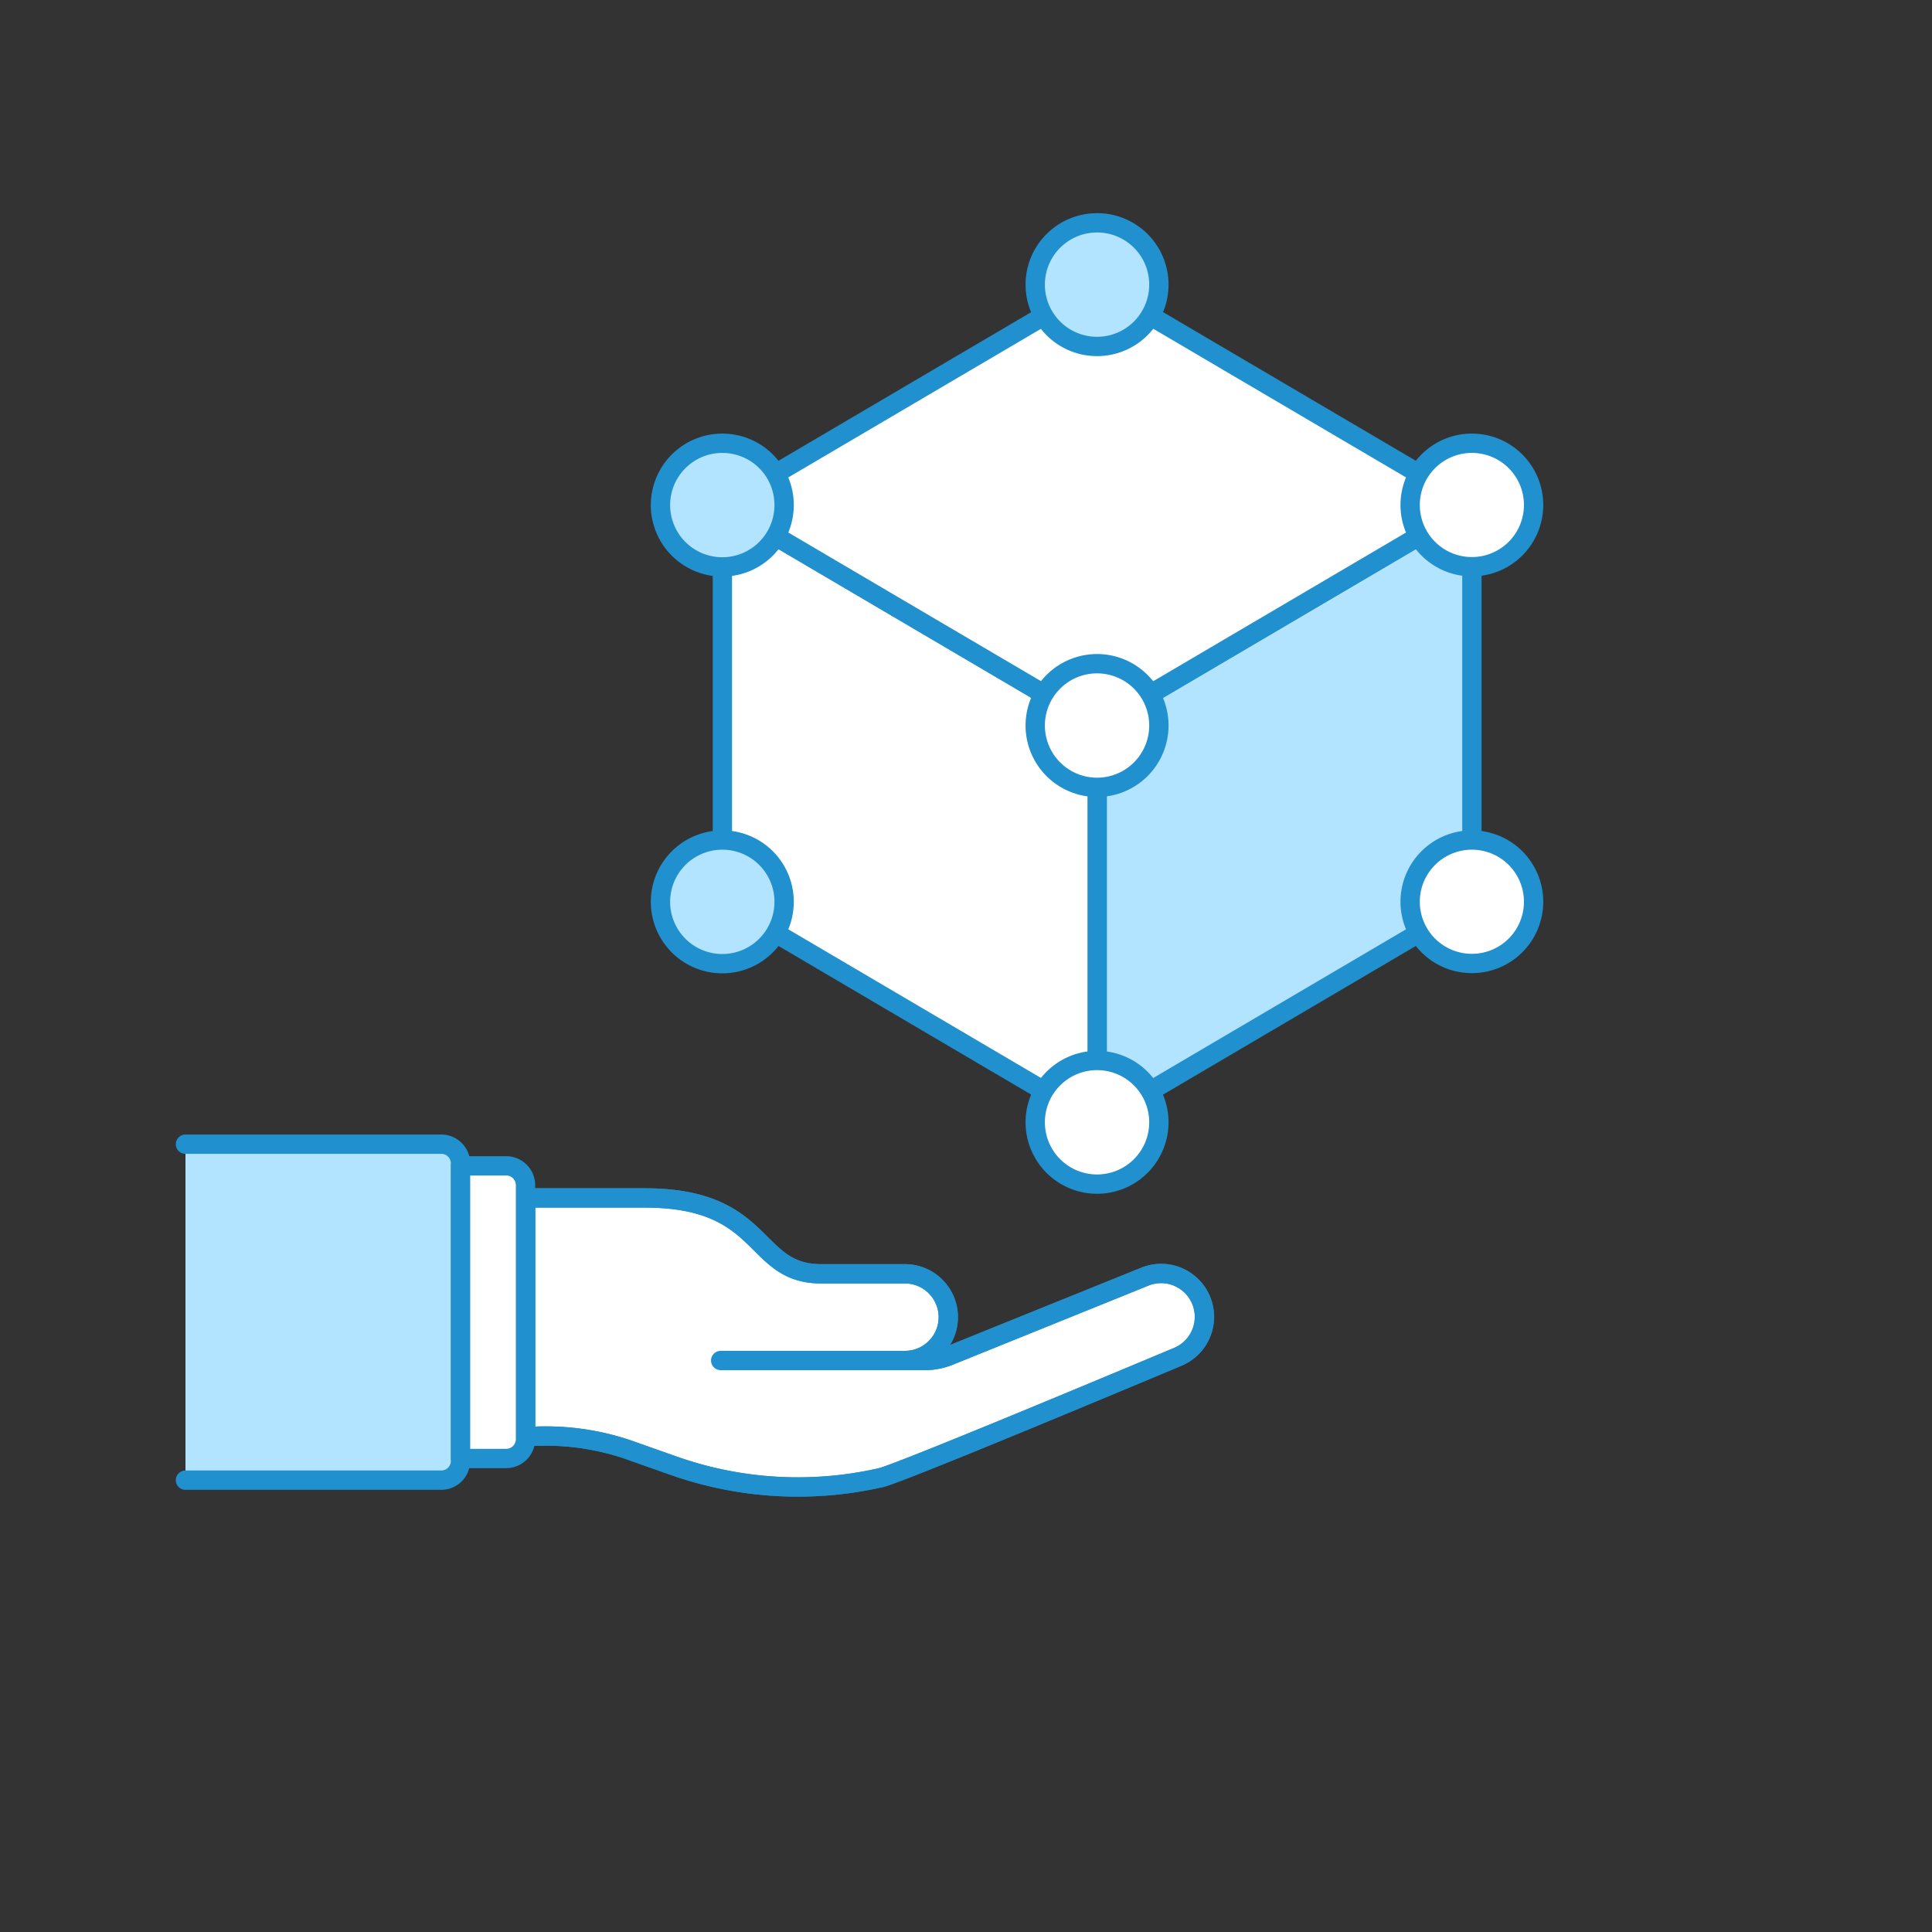
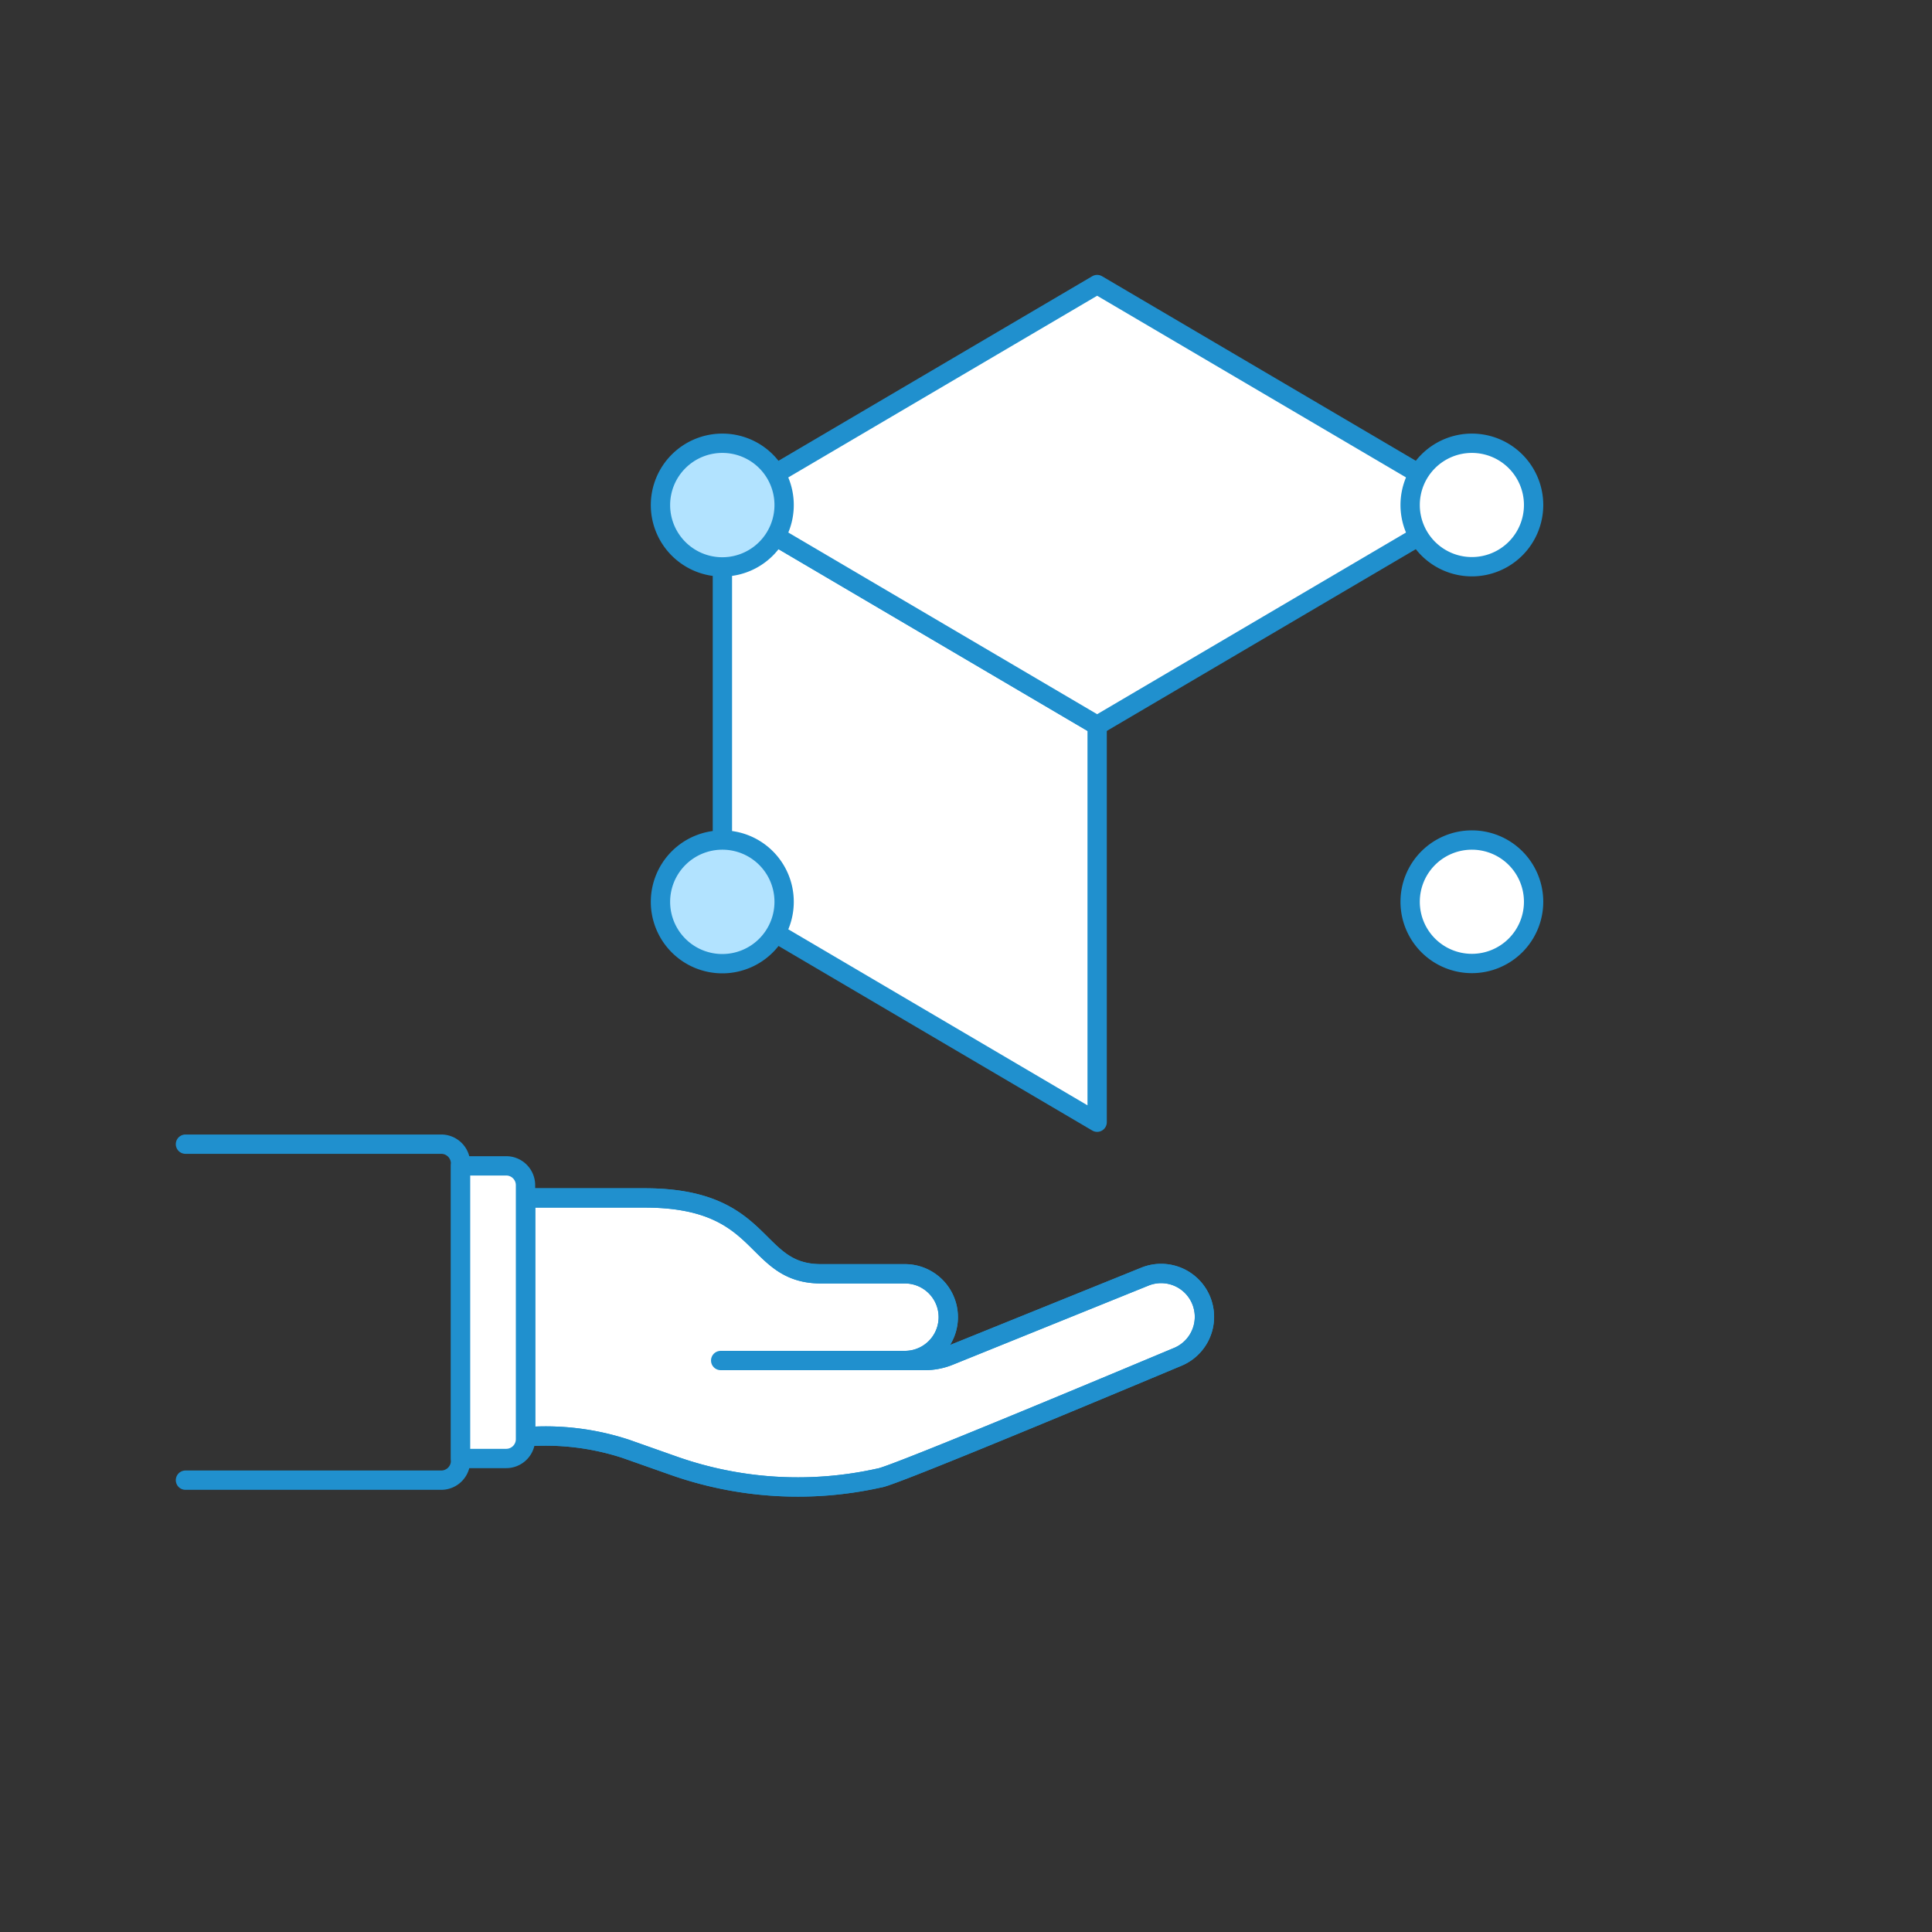
<svg xmlns="http://www.w3.org/2000/svg" viewBox="0 0 100 100">
  <rect x="0" y="0" width="100" height="100" fill="#333333" stroke="none" />
  <defs>
    <style> .a { fill: #f0f2ff; } .b, .d, .i { fill: #B2E3FF; } .b, .c, .d, .e, .f, .g, .h { stroke: #2090CE; } .b, .c, .g, .h { stroke-linecap: round; } .b, .c, .d, .e, .h { stroke-linejoin: round; } .c, .e, .f { fill: #fff; } .f, .g { stroke-miterlimit: 10; } .g, .h { fill: none; } </style>
  </defs>
  <g>
    <g>
      <g>
-         <polygon class="b" points="56.788 37.547 56.788 58.085 76.185 46.675 76.185 26.137 56.788 37.547" />
        <polygon class="c" points="37.391 26.137 37.391 46.675 56.788 58.085 56.788 37.547 37.391 26.137" />
        <polygon class="c" points="37.391 26.137 56.788 37.547 76.185 26.137 56.788 14.728 37.391 26.137" />
-         <path class="d" d="M59.983,14.728a3.2,3.2,0,1,1-3.195-3.195A3.195,3.195,0,0,1,59.983,14.728Z" />
-         <path class="e" d="M59.983,37.547a3.2,3.2,0,1,1-3.195-3.194A3.2,3.2,0,0,1,59.983,37.547Z" />
-         <path class="e" d="M59.983,58.085a3.2,3.2,0,1,1-3.195-3.195A3.2,3.2,0,0,1,59.983,58.085Z" />
        <path class="e" d="M79.379,26.137a3.195,3.195,0,1,1-3.194-3.194A3.194,3.194,0,0,1,79.379,26.137Z" />
        <path class="d" d="M40.586,26.137a3.2,3.2,0,1,1-3.195-3.194A3.194,3.194,0,0,1,40.586,26.137Z" />
        <path class="e" d="M79.379,46.675a3.195,3.195,0,1,1-3.194-3.195A3.194,3.194,0,0,1,79.379,46.675Z" />
        <path class="d" d="M40.586,46.675a3.2,3.2,0,1,1-3.195-3.195A3.194,3.194,0,0,1,40.586,46.675Z" />
      </g>
      <g>
        <path class="f" d="M60.1,65.915a2.237,2.237,0,0,0-.858.171L49.13,70.174a3.382,3.382,0,0,1-1.264.246H46.839a2.244,2.244,0,0,0,0-4.488H42.5c-3.614,0-2.769-3.927-9.127-3.927H27.2V74.369a13.315,13.315,0,0,1,5.179.618l2.486.877a19.322,19.322,0,0,0,10.659.634c.634-.048,14.815-6.011,15.43-6.265a2.244,2.244,0,0,0-.859-4.318Z" />
        <line class="g" x1="46.839" y1="70.42" x2="37.302" y2="70.42" />
        <path class="h" d="M60.1,65.915a2.237,2.237,0,0,0-.858.171L49.13,70.174a3.382,3.382,0,0,1-1.264.246H46.839a2.244,2.244,0,0,0,0-4.488H42.5c-3.614,0-2.769-3.927-9.127-3.927H27.2V74.369a13.315,13.315,0,0,1,5.179.618l2.486.877a19.322,19.322,0,0,0,10.659.634c.634-.048,14.815-6.011,15.43-6.265a2.244,2.244,0,0,0-.859-4.318Z" />
-         <path class="i" d="M22.838,76.613H9.6V59.222H22.838a1,1,0,0,1,1,1V75.613A1,1,0,0,1,22.838,76.613Z" />
        <path class="h" d="M9.6,59.222H22.838a1,1,0,0,1,1,1V75.613a1,1,0,0,1-1,1H9.6" />
        <path class="c" d="M23.838,75.491H26.2a1,1,0,0,0,1-1V61.344a1,1,0,0,0-1-1H23.838Z" />
      </g>
    </g>
  </g>
</svg>